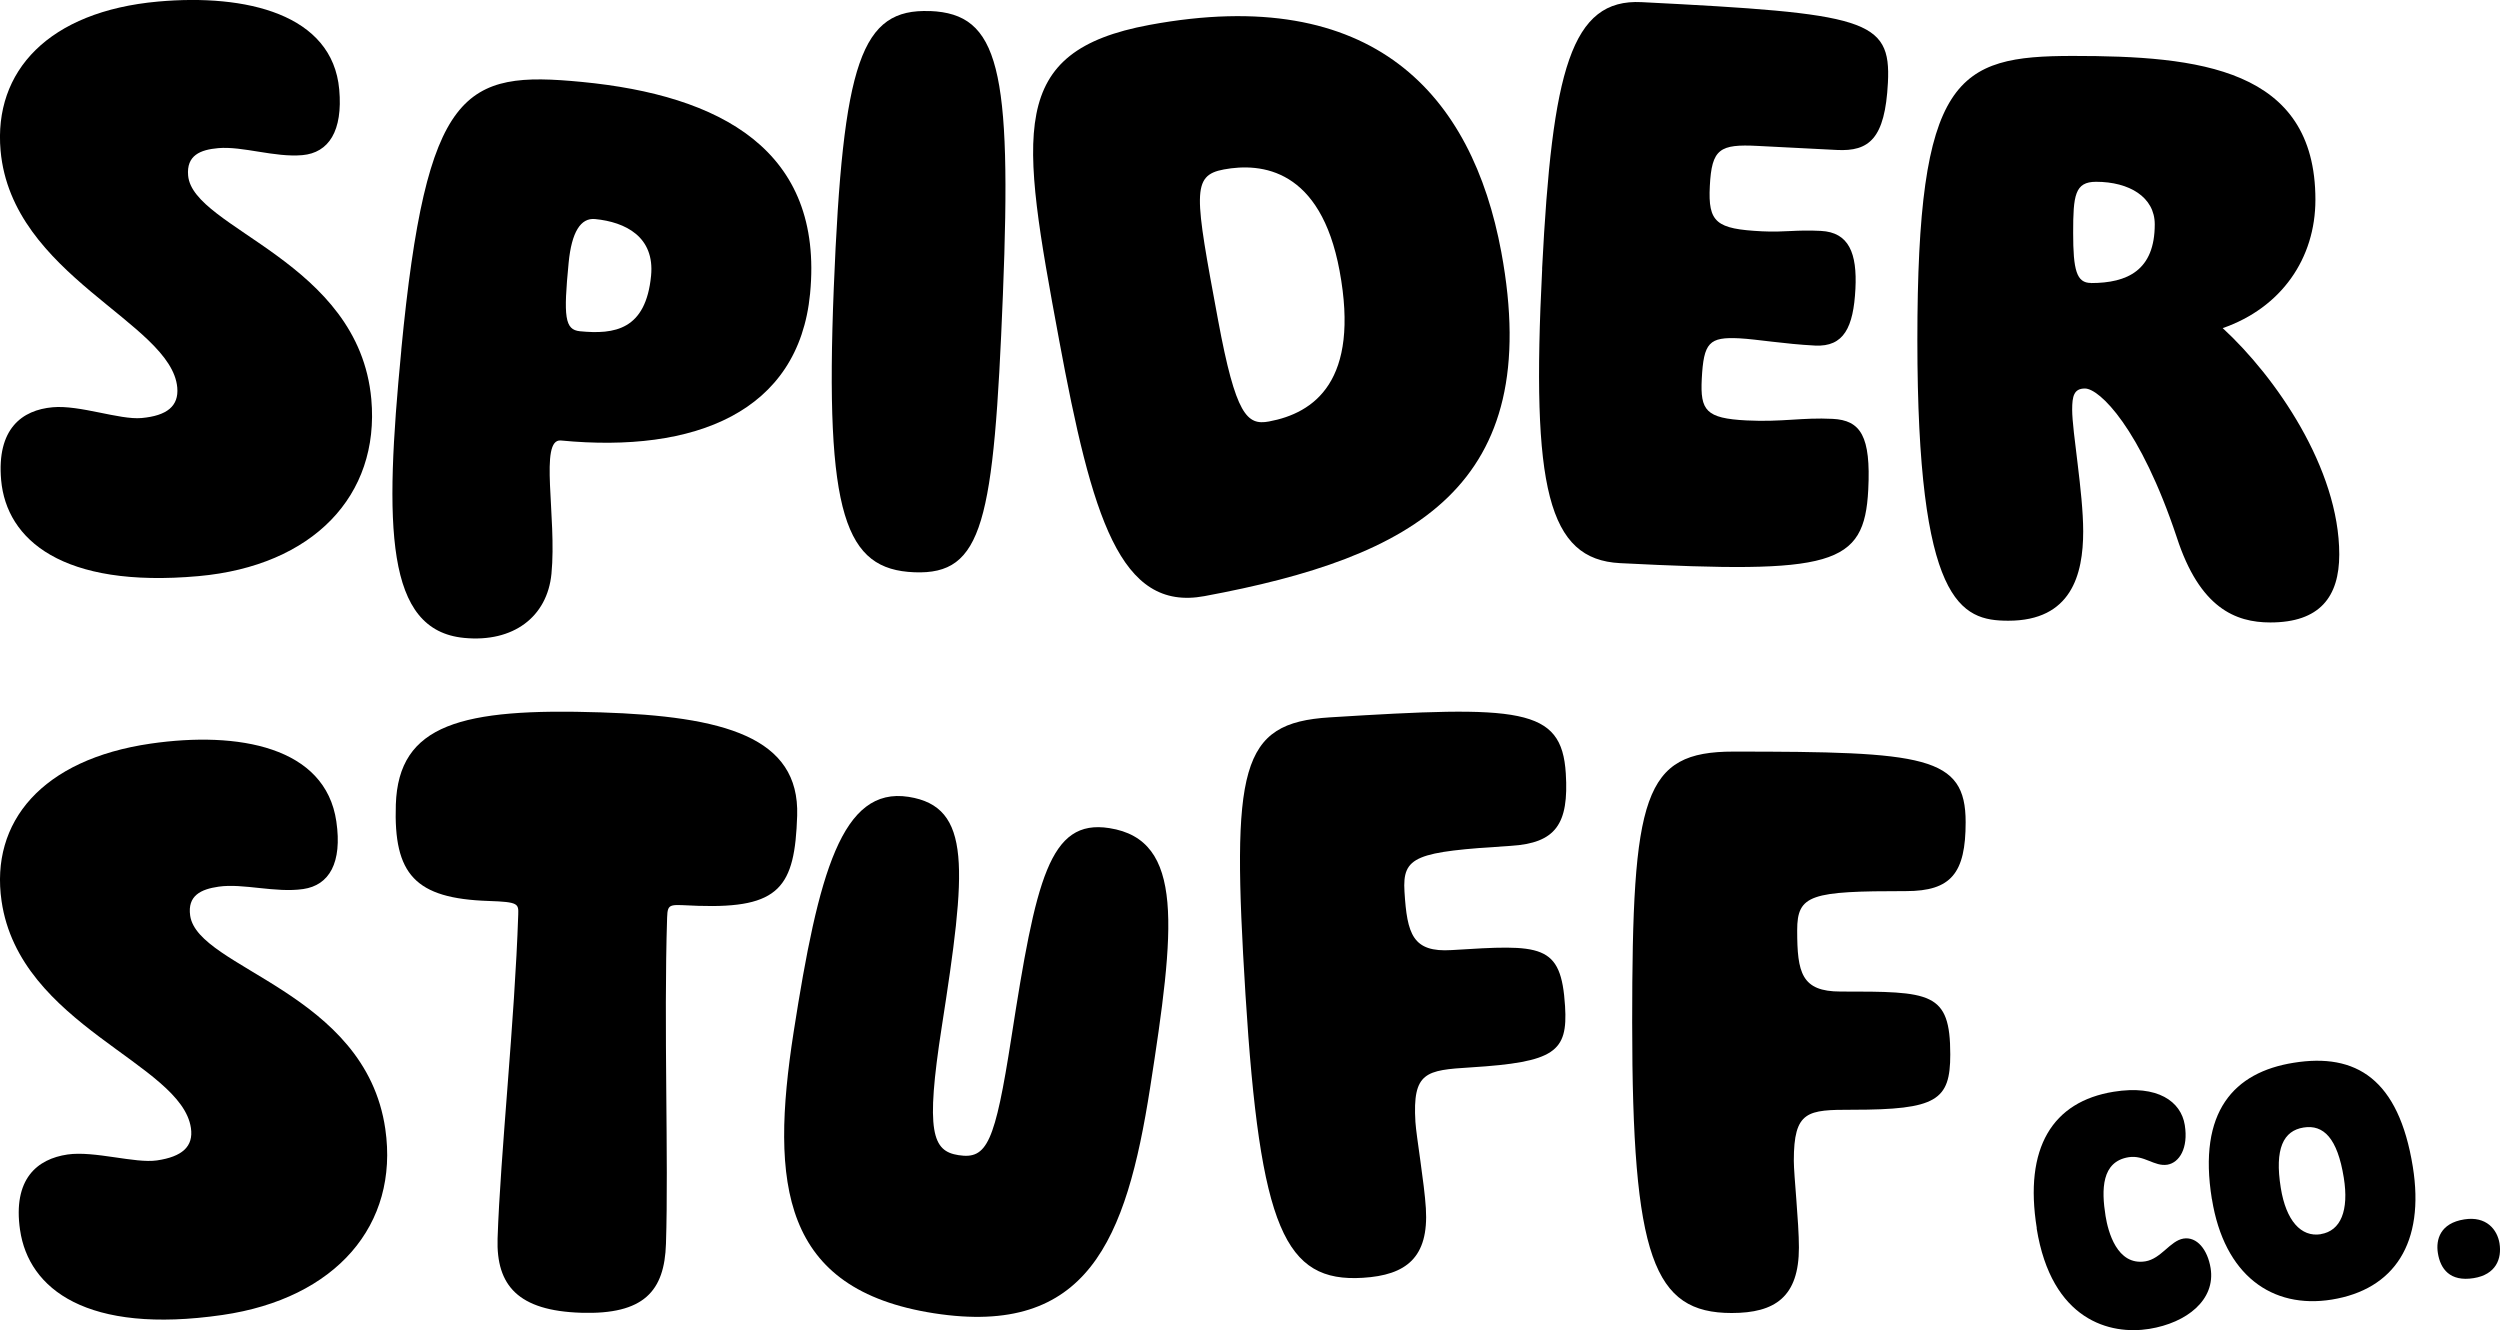
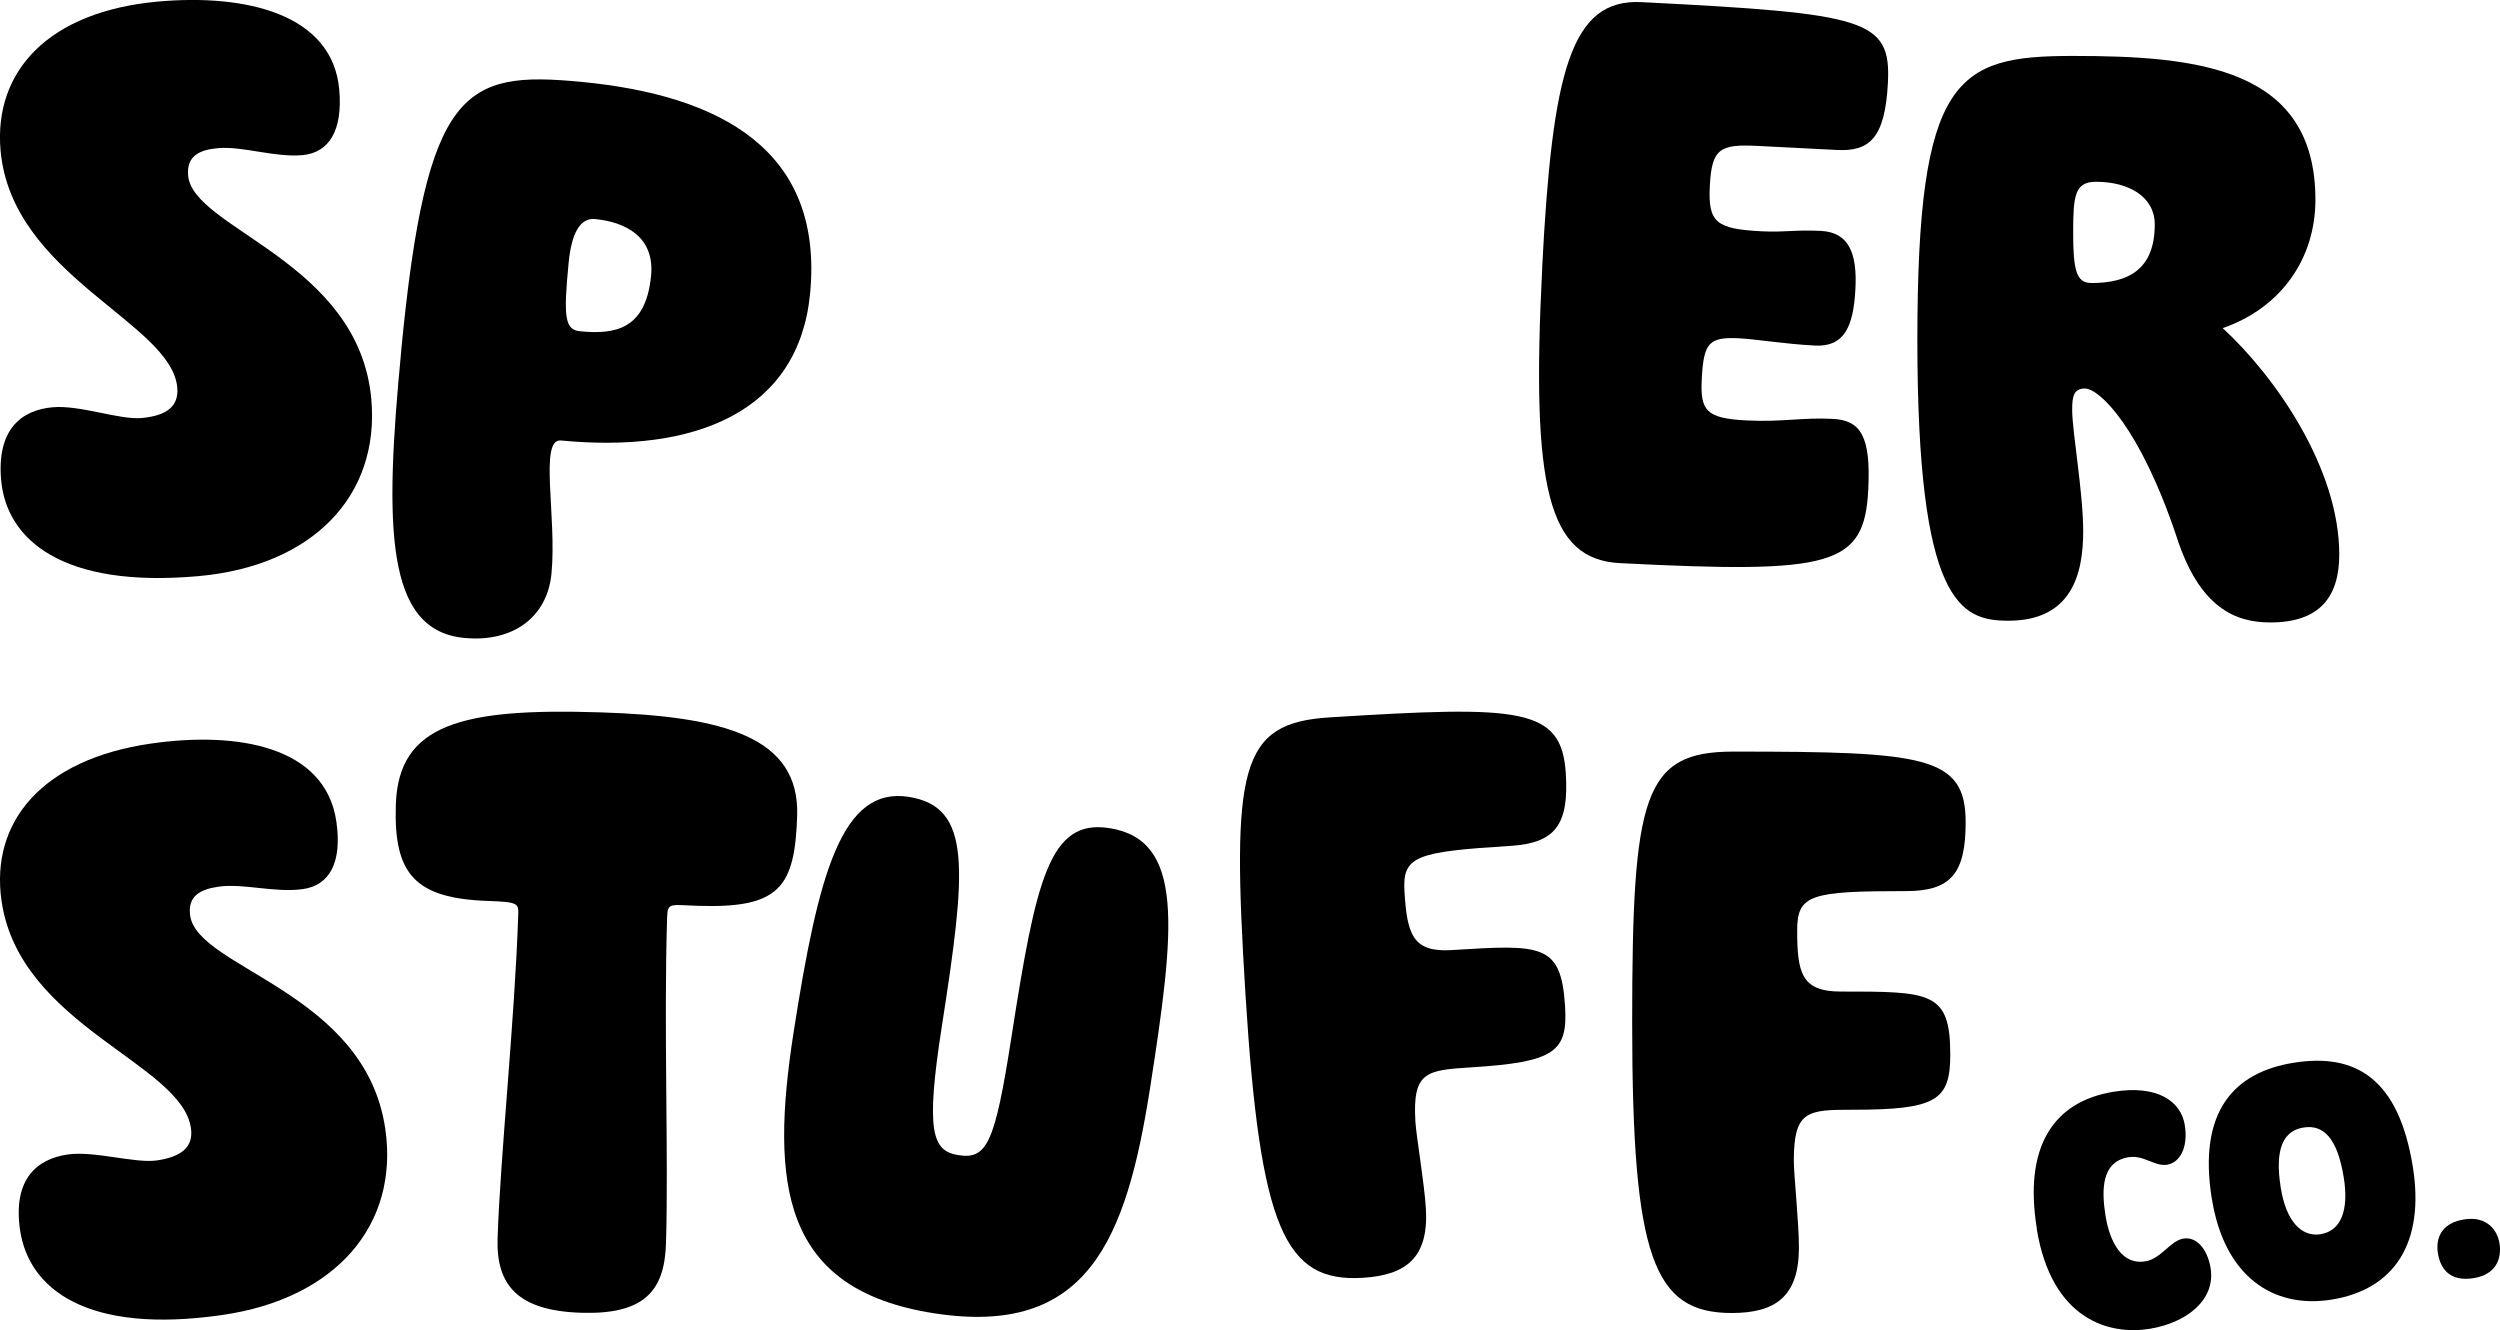
<svg xmlns="http://www.w3.org/2000/svg" data-bbox="-0.003 -0.003 303.926 161.707" viewBox="0 0 303.92 161.7" data-type="shape">
  <g>
    <path d="M.14 58.38c-.56-6.28 2.56-8.54 6.26-8.87 3.3-.3 8.13 1.55 10.81 1.31 3.09-.28 4.54-1.45 4.34-3.71-.71-7.92-20.11-13.55-21.48-28.8C-.79 8.63 5.93 1.39 19.21.19c10.71-.96 21.21 1.52 22.03 10.69.45 5.05-1.28 7.69-4.47 7.98-3.4.3-7.26-1.11-10.25-.85-2.16.19-3.87.87-3.65 3.34.58 6.49 20.76 10.39 22.27 27.18 1.05 11.74-7.11 20.26-21.01 21.51C7.55 71.53.79 65.59.14 58.38" />
    <path d="M48.78 42.54c3.08-31.91 7.64-33.96 21.95-32.58 16.78 1.62 29.44 8.24 27.75 25.74-1.39 14.41-14.03 19.42-30.29 17.85-2.68-.26-.48 9.3-1.15 16.2-.51 5.25-4.65 8.38-10.62 7.8-9.57-.92-9.72-13.4-7.63-35.02Zm21.72-2.27c4.22.41 8.01-.16 8.65-6.75.46-4.73-3.11-6.53-6.81-6.89-1.75-.17-2.85 1.59-3.21 5.3-.64 6.59-.48 8.16 1.38 8.34Z" />
-     <path d="M113.06 1.34c8.37.34 9.97 6.92 8.86 34.51-1.11 27.69-2.4 34.05-10.77 33.72s-10.9-6.85-9.79-34.54c1.11-27.59 3.33-34.02 11.7-33.68Z" />
-     <path d="M128.74 41.25c-4.7-25.32-6.29-35.01 10.99-38.22 27.25-5.06 39.23 8.49 42.78 27.61 5.28 28.47-10.57 37.09-36.09 41.83-10.27 1.91-13.66-9.56-17.68-31.21Zm25.52 9.99c5.49-1.02 11.08-4.9 8.59-18.32-2.3-12.4-9.49-13.17-14.07-12.32-3.97.74-3.55 2.97-.7 18.32 2.15 11.59 3.53 12.81 6.18 12.32" />
    <path d="M187.47 32.67C188.7 8.5 191-.18 199.57.26c27.26 1.38 30.34 2.06 29.94 9.8-.35 6.82-2.29 8.37-6.21 8.17l-9.6-.49c-4.65-.24-5.61.34-5.84 4.88-.23 4.44.77 5.22 6.35 5.5 2.79.14 4.05-.21 7.15-.05 3.41.17 4.42 2.71 4.2 7.05-.24 4.65-1.39 7.07-4.91 6.89-3.72-.19-7.1-.77-9.17-.88-3.72-.19-4.37.5-4.6 4.94-.19 3.82.48 4.79 5.44 5.04 4.34.22 6.75-.38 10.47-.19 3.41.17 4.66 2.1 4.33 8.61-.47 9.29-4.35 10.24-30.17 8.93-8.78-.45-10.82-9.14-9.47-35.79Z" />
    <path d="M264.63 65.33c-4.45-13.34-9.41-18.1-11.17-18.1-1.34 0-1.55.93-1.55 2.58 0 2.69 1.34 10.03 1.34 14.79 0 5.27-1.45 10.86-9.1 10.86-5.79 0-11.06-2.07-11.06-34.12S237.85 6.8 252.01 6.8c15.2 0 29.47 1.45 29.47 17.48 0 7.14-4.14 13.13-11.27 15.61 6.41 5.89 14.17 17.06 14.17 27.51 0 5.17-2.38 8.27-8.38 8.27-4.24 0-8.58-1.76-11.37-10.34m-10.44-30.92c4.45 0 7.76-1.55 7.76-7.14 0-3.31-3.1-5.17-7.13-5.17-2.59 0-2.79 1.65-2.79 6.2s.41 6.1 2.17 6.1Z" />
    <path d="M2.44 149.55c-.91-6.24 2.09-8.66 5.77-9.2 3.27-.47 8.21 1.11 10.87.72 3.07-.45 4.46-1.69 4.13-3.94-1.14-7.88-20.82-12.44-23.02-27.59-1.4-9.62 4.92-17.22 18.12-19.14 10.64-1.54 21.26.36 22.58 9.47.73 5.01-.86 7.75-4.03 8.21-3.38.49-7.31-.72-10.28-.29-2.15.31-3.81 1.08-3.46 3.53.94 6.45 21.3 9.24 23.72 25.92 1.69 11.67-6 20.62-19.81 22.62-16.48 2.39-23.55-3.17-24.59-10.33Z" />
    <path d="M60.49 150.57c.33-10.13 2.09-26.5 2.51-39.38.04-1.32.05-1.54-3.57-1.66-8.99-.29-11.59-3.24-11.31-11.72.32-9.8 8.03-11.75 24.88-11.21 14.99.48 24.22 2.98 23.91 12.56-.28 8.7-2.12 11.28-12.04 10.96-3.41-.11-3.71-.45-3.77 1.42-.42 13.1.19 29.54-.14 39.67-.18 5.73-2.66 8.62-10.31 8.38s-10.34-3.31-10.16-9.03Z" />
    <path d="M96.48 125.47c3.02-19.39 5.87-29.86 13.97-28.6 7.74 1.21 7.03 8.74 4.04 27.95-2 12.84-1.14 15.12 2.04 15.61 3.46.54 4.42-1.46 6.42-14.29 2.99-19.21 4.61-26.61 11.9-25.47 9.2 1.43 7.99 12.16 4.97 31.55-2.9 18.57-7.62 30.33-26.28 27.43-18.48-2.88-19.95-15.61-17.06-34.18" />
    <path d="M151.41 120.9c-1.72-27.66-.71-33.01 10.23-33.69 23.22-1.45 28.21-1.24 28.71 6.81.39 6.19-1.23 8.47-6.7 8.81-11.56.72-13.18 1.24-12.91 5.57.32 5.16.98 7.4 5.73 7.1 10.94-.68 13.31-.83 13.79 6.81.35 5.57-1.23 6.81-11.45 7.45-5.47.34-7.11.55-6.74 6.64.11 1.75 1.08 7.39 1.27 10.49.37 5.99-2.39 8.13-7.66 8.45-9.49.59-12.49-5.96-14.27-34.44" />
    <path d="M198.42 124.36c0-27.71 1.34-32.99 12.31-32.99 23.27 0 28.23.52 28.23 8.58 0 6.2-1.76 8.38-7.24 8.38-11.58 0-13.24.41-13.24 4.76 0 5.17.52 7.45 5.27 7.45 10.96 0 13.34 0 13.34 7.65 0 5.58-1.65 6.72-11.89 6.72-5.48 0-7.13.1-7.13 6.2 0 1.76.62 7.45.62 10.55 0 6-2.9 7.96-8.17 7.96-9.51 0-12.1-6.72-12.1-35.26" />
    <path d="M247.61 149.32c-1.58-9.8 1.91-15.4 9.35-16.6 5.35-.86 8.18 1.18 8.64 4.05.45 2.82-.67 4.58-2.12 4.82-1.58.25-2.83-1.21-4.71-.91-3.29.53-3.32 3.91-2.8 7.16.3 1.84 1.37 6.05 4.83 5.5 1.92-.31 3.02-2.5 4.64-2.77 1.63-.26 2.93 1.33 3.3 3.59.62 3.85-2.88 6.65-7.46 7.39-4.71.76-11.88-.98-13.69-12.23Z" />
    <path d="M268.89 145.76c-1.72-10.65 2.7-15.4 9.93-16.56 7.61-1.23 12.78 1.98 14.5 12.63 1.49 9.28-2.25 14.93-9.86 16.16-7.23 1.16-13.07-2.94-14.56-12.22Zm13.24 4.27c2.44-.39 3.44-2.88 2.8-6.86-.77-4.79-2.45-6.49-4.89-6.1s-3.54 2.54-2.77 7.34c.64 3.98 2.46 6.01 4.86 5.63Z" />
    <path d="M296.37 152.35c-.27-1.67.29-3.65 3.2-4.11 2.69-.43 4.02 1.24 4.29 2.91.3 1.88-.44 3.8-3.14 4.23-2.91.47-4.05-1.15-4.35-3.03" />
  </g>
</svg>